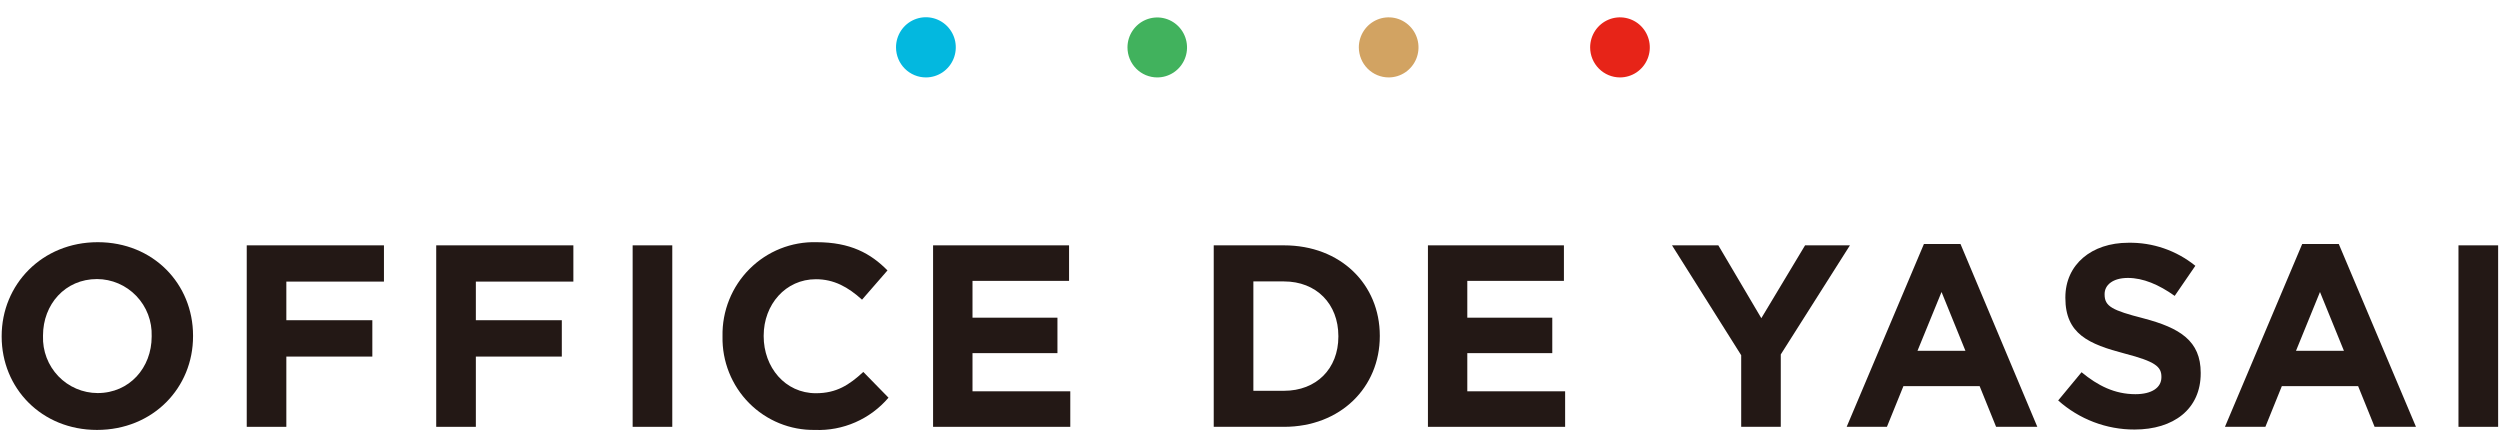
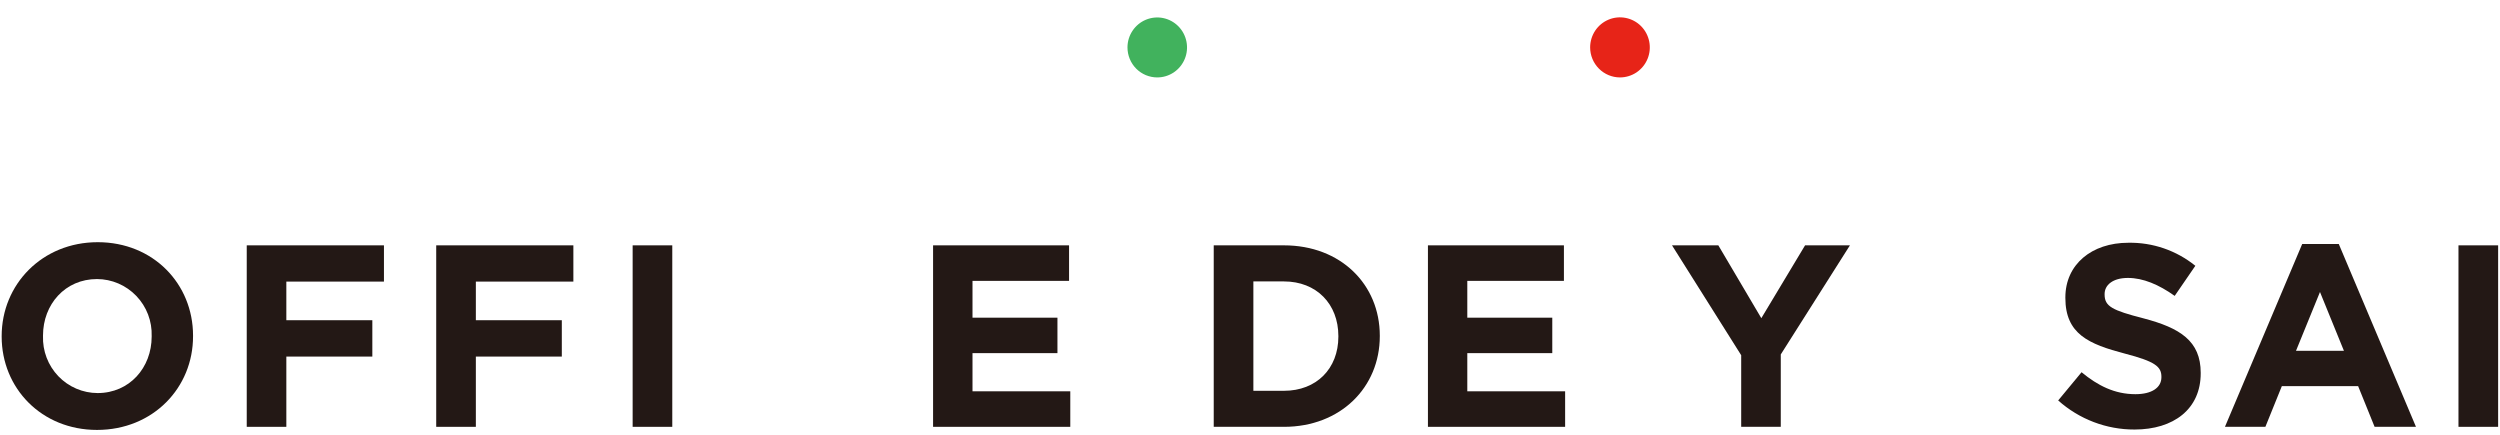
<svg xmlns="http://www.w3.org/2000/svg" width="138" height="24" viewBox="0 0 138 24" fill="none">
  <path d="M5.354 23.732C2.29 23.732 0.092 21.426 0.092 18.58V18.552C0.092 15.7 2.324 13.369 5.395 13.369C8.465 13.369 10.656 15.675 10.656 18.524V18.552C10.666 21.398 8.45 23.732 5.354 23.732ZM8.372 18.552C8.385 18.144 8.317 17.738 8.172 17.357C8.026 16.976 7.806 16.629 7.524 16.335C7.243 16.042 6.906 15.808 6.533 15.648C6.16 15.488 5.76 15.405 5.354 15.404C3.593 15.404 2.374 16.803 2.374 18.521V18.549C2.36 18.957 2.428 19.363 2.573 19.744C2.718 20.124 2.938 20.472 3.219 20.766C3.5 21.059 3.837 21.293 4.21 21.453C4.582 21.613 4.983 21.696 5.388 21.697C7.15 21.697 8.372 20.294 8.372 18.58V18.552Z" fill="#231815" />
  <path d="M15.806 15.544V17.676H20.553V19.683H15.806V23.561H13.62V13.543H21.194V15.544H15.806Z" fill="#231815" />
  <path d="M26.267 15.544V17.676H31.012V19.683H26.267V23.561H24.079V13.543H31.65V15.544H26.267Z" fill="#231815" />
  <path d="M34.922 23.561V13.543H37.11V23.561H34.922Z" fill="#231815" />
-   <path d="M44.984 23.732C44.31 23.743 43.64 23.617 43.016 23.362C42.391 23.107 41.823 22.727 41.347 22.247C40.871 21.766 40.496 21.193 40.245 20.563C39.993 19.933 39.87 19.259 39.883 18.58V18.552C39.87 17.865 39.996 17.182 40.252 16.545C40.509 15.907 40.891 15.329 41.376 14.845C41.86 14.361 42.437 13.98 43.072 13.726C43.706 13.473 44.385 13.351 45.068 13.369C46.946 13.369 48.067 13.992 48.989 14.927L47.584 16.542C46.813 15.844 46.036 15.413 45.037 15.413C43.362 15.413 42.155 16.813 42.155 18.53V18.558C42.155 20.273 43.337 21.706 45.037 21.706C46.176 21.706 46.872 21.251 47.655 20.531L49.045 21.952C48.545 22.538 47.92 23.002 47.217 23.31C46.514 23.619 45.75 23.763 44.984 23.732Z" fill="#231815" />
  <path d="M51.506 23.561V13.543H59.012V15.504H53.682V17.536H58.371V19.493H53.682V21.6H59.08V23.561H51.506Z" fill="#231815" />
  <path d="M70.876 23.561H66.998V13.543H70.876C74.005 13.543 76.165 15.7 76.165 18.53V18.558C76.165 21.373 74.005 23.561 70.876 23.561ZM73.878 18.552C73.878 16.775 72.665 15.535 70.876 15.535H69.186V21.572H70.876C72.665 21.572 73.878 20.353 73.878 18.58V18.552Z" fill="#231815" />
  <path d="M78.822 23.561V13.543H86.328V15.504H80.995V17.536H85.686V19.493H80.995V21.6H86.395V23.561H78.822Z" fill="#231815" />
  <path d="M98.299 19.565V23.561H96.114V19.608L92.295 13.543H94.852L97.225 17.564L99.64 13.543H102.116L98.299 19.565Z" fill="#231815" />
-   <path d="M110.185 23.561L109.275 21.313H105.069L104.158 23.561H101.936L106.201 13.468H108.219L112.46 23.561H110.185ZM107.173 16.118L105.845 19.365H108.492L107.173 16.118Z" fill="#231815" />
  <path d="M117.83 23.71C116.276 23.715 114.775 23.143 113.612 22.105L114.902 20.547C115.8 21.289 116.734 21.759 117.874 21.759C118.771 21.759 119.31 21.404 119.31 20.824V20.799C119.31 20.238 118.967 19.955 117.301 19.521C115.298 18.995 114.008 18.44 114.008 16.445V16.417C114.008 14.6 115.456 13.4 117.487 13.4C118.829 13.376 120.137 13.825 121.183 14.672L120.043 16.333C119.168 15.71 118.301 15.342 117.462 15.342C116.623 15.342 116.174 15.735 116.174 16.23V16.258C116.174 16.913 116.599 17.131 118.322 17.573C120.338 18.103 121.479 18.82 121.479 20.578V20.593C121.486 22.588 119.975 23.71 117.83 23.71Z" fill="#231815" />
  <path d="M131.078 23.561L130.168 21.313H125.958L125.049 23.561H122.817L127.082 13.468H129.1L133.362 23.561H131.078ZM128.063 16.118L126.739 19.365H129.385L128.063 16.118Z" fill="#231815" />
  <path d="M135.708 23.561V13.543H137.897V23.561H135.708Z" fill="#231815" />
-   <path d="M49.46 2.616C49.459 2.287 49.556 1.966 49.736 1.692C49.917 1.418 50.175 1.205 50.476 1.079C50.778 0.953 51.109 0.919 51.43 0.983C51.75 1.047 52.044 1.205 52.275 1.437C52.506 1.669 52.664 1.965 52.728 2.287C52.791 2.61 52.759 2.944 52.634 3.248C52.509 3.551 52.298 3.811 52.027 3.994C51.755 4.176 51.436 4.274 51.11 4.274C50.673 4.274 50.254 4.099 49.944 3.788C49.635 3.478 49.461 3.056 49.46 2.616Z" fill="#03B8DF" />
  <path d="M62.237 2.616C62.237 2.289 62.334 1.969 62.516 1.697C62.697 1.425 62.954 1.213 63.254 1.089C63.555 0.964 63.886 0.932 64.204 0.996C64.523 1.061 64.815 1.219 65.045 1.451C65.275 1.683 65.43 1.978 65.493 2.299C65.556 2.62 65.523 2.953 65.398 3.255C65.273 3.557 65.061 3.815 64.791 3.997C64.52 4.178 64.203 4.275 63.877 4.274C63.662 4.274 63.448 4.23 63.248 4.147C63.049 4.063 62.868 3.941 62.716 3.787C62.564 3.633 62.443 3.45 62.361 3.249C62.279 3.049 62.237 2.833 62.237 2.616Z" fill="#41B25D" />
-   <path d="M75.007 2.616C75.007 2.288 75.104 1.968 75.285 1.695C75.466 1.422 75.723 1.21 76.024 1.084C76.324 0.959 76.655 0.926 76.975 0.989C77.294 1.053 77.587 1.211 77.817 1.442C78.048 1.674 78.205 1.969 78.269 2.29C78.333 2.612 78.301 2.945 78.177 3.248C78.052 3.551 77.842 3.81 77.571 3.993C77.301 4.176 76.983 4.273 76.658 4.274C76.221 4.274 75.801 4.099 75.492 3.789C75.183 3.478 75.009 3.056 75.007 2.616Z" fill="#D2A362" />
  <path d="M87.776 2.616C87.776 2.288 87.873 1.967 88.053 1.695C88.234 1.422 88.491 1.209 88.793 1.084C89.093 0.958 89.424 0.926 89.744 0.99C90.063 1.054 90.357 1.211 90.587 1.443C90.817 1.675 90.974 1.971 91.037 2.292C91.101 2.614 91.069 2.947 90.944 3.25C90.819 3.553 90.608 3.812 90.337 3.995C90.066 4.177 89.748 4.274 89.422 4.274C88.986 4.273 88.567 4.098 88.259 3.787C87.95 3.477 87.776 3.055 87.776 2.616Z" fill="#E72418" />
</svg>